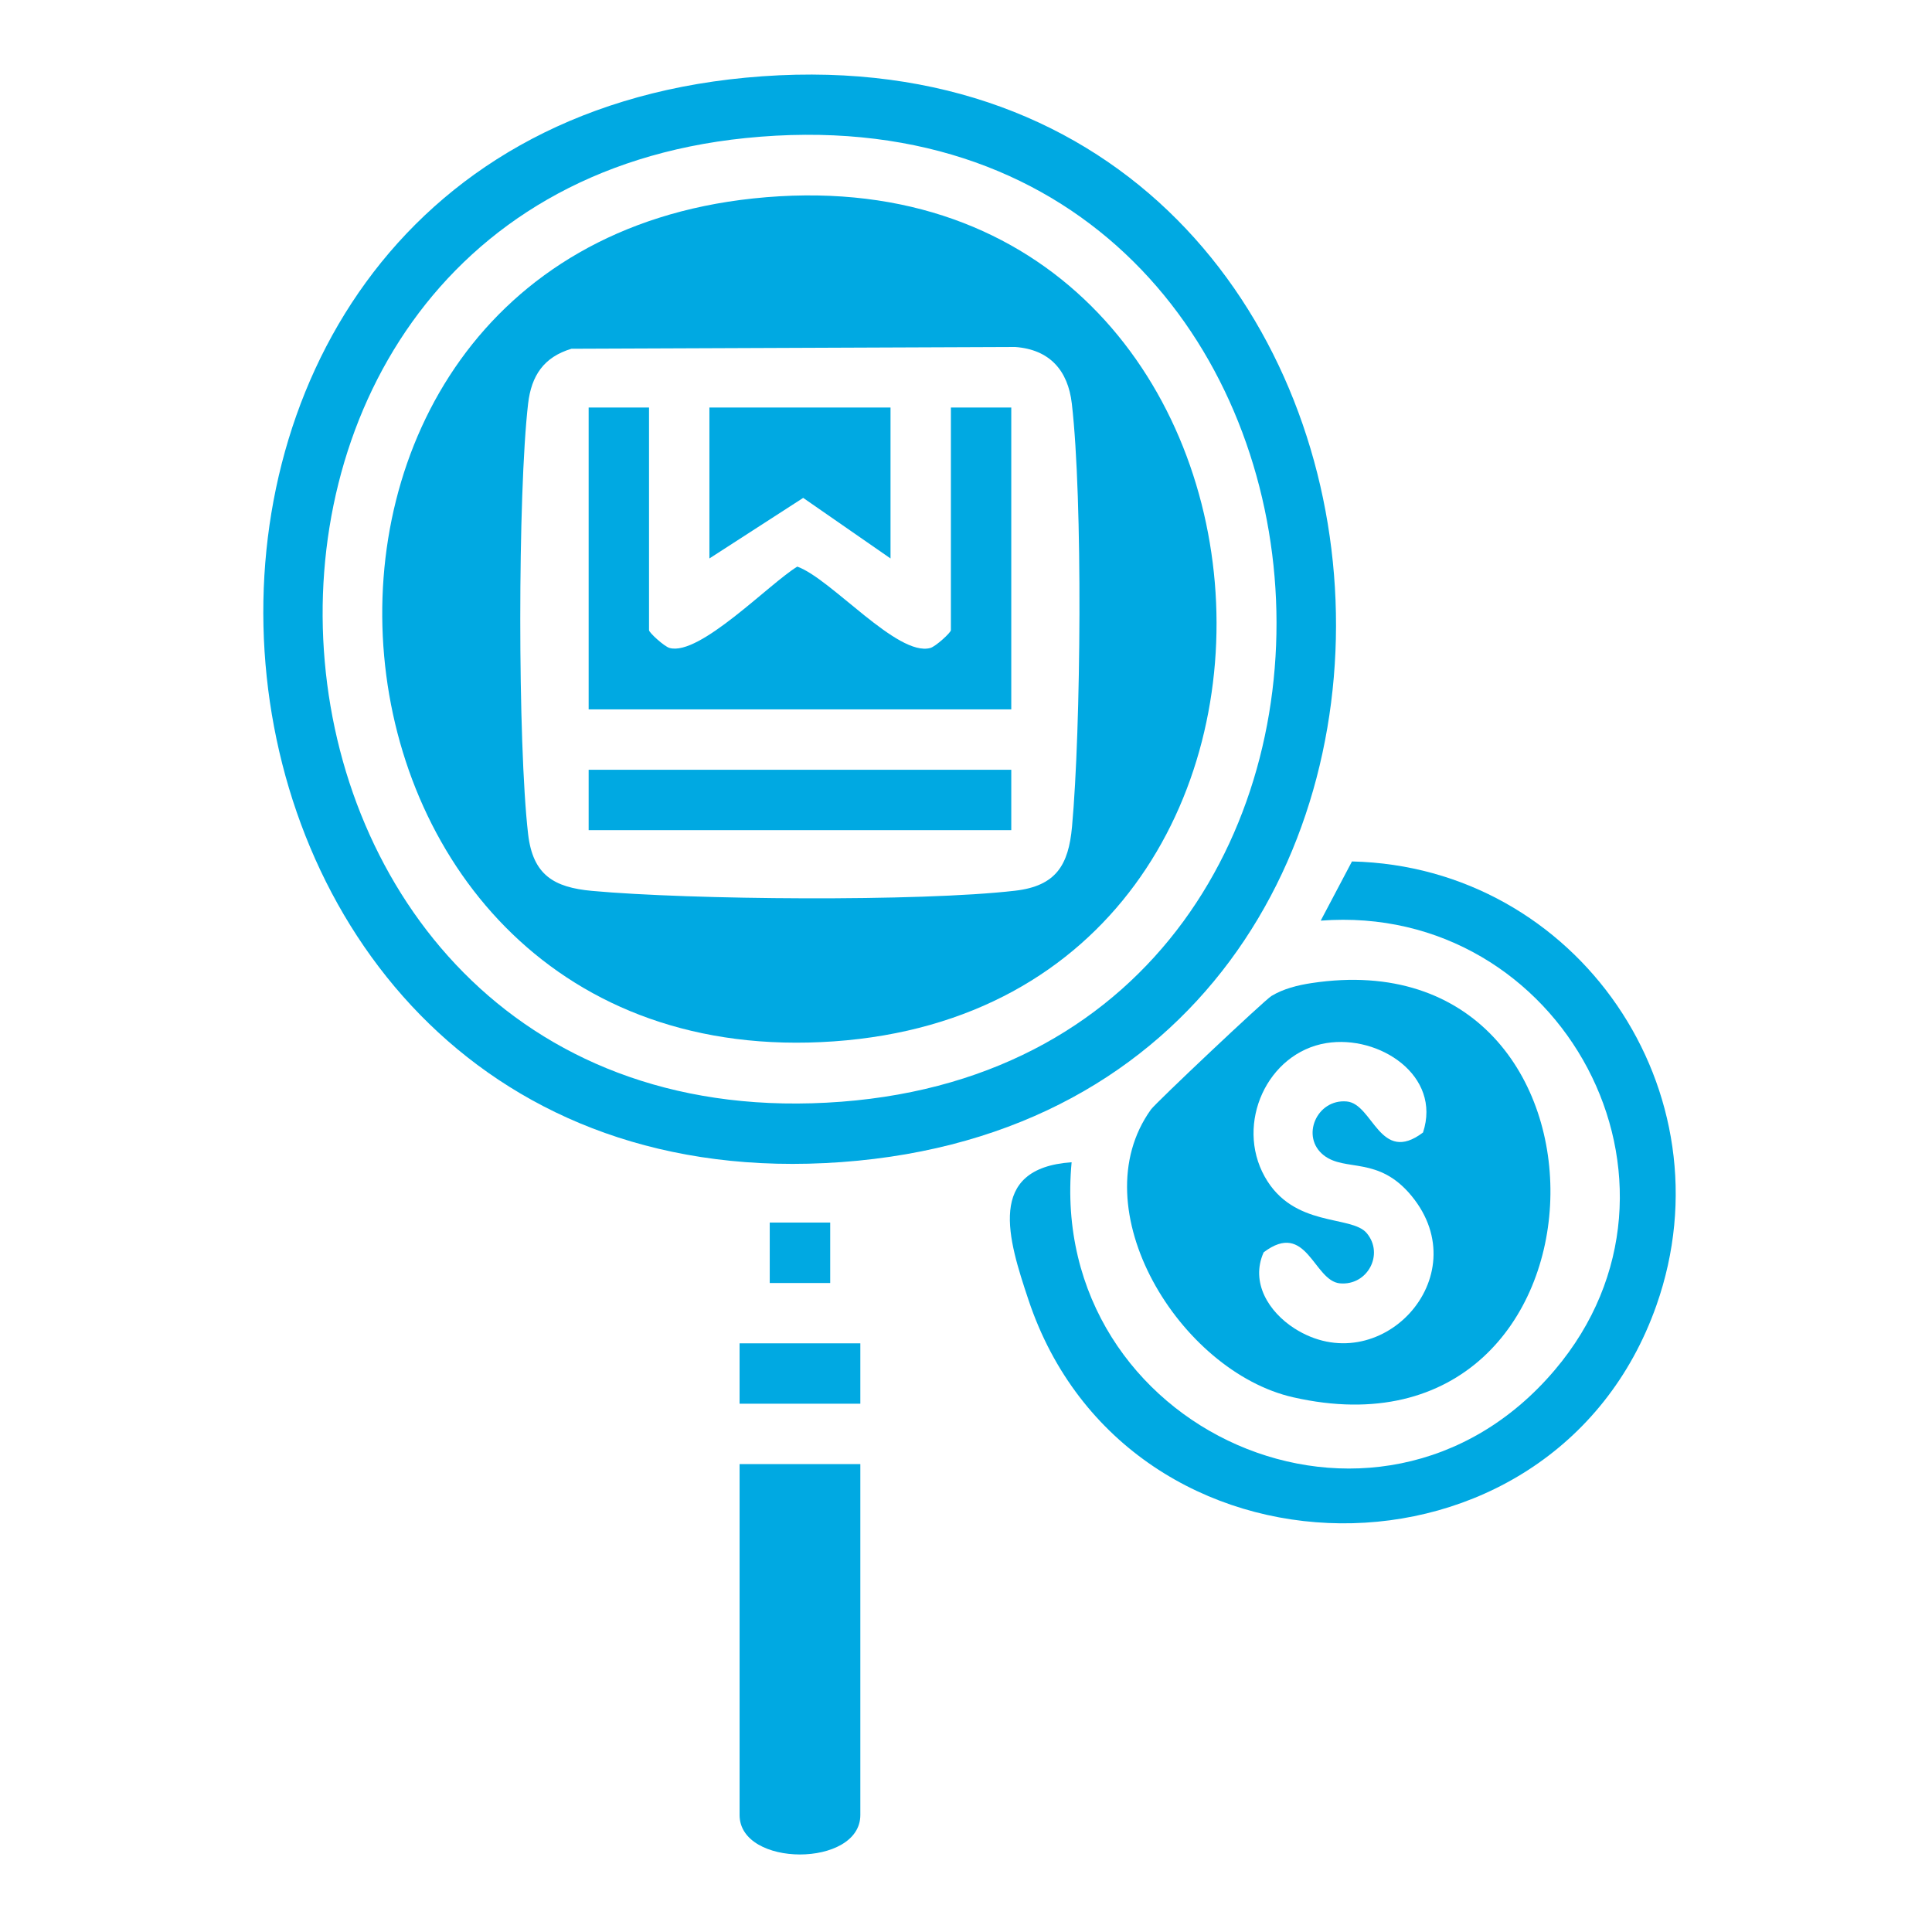
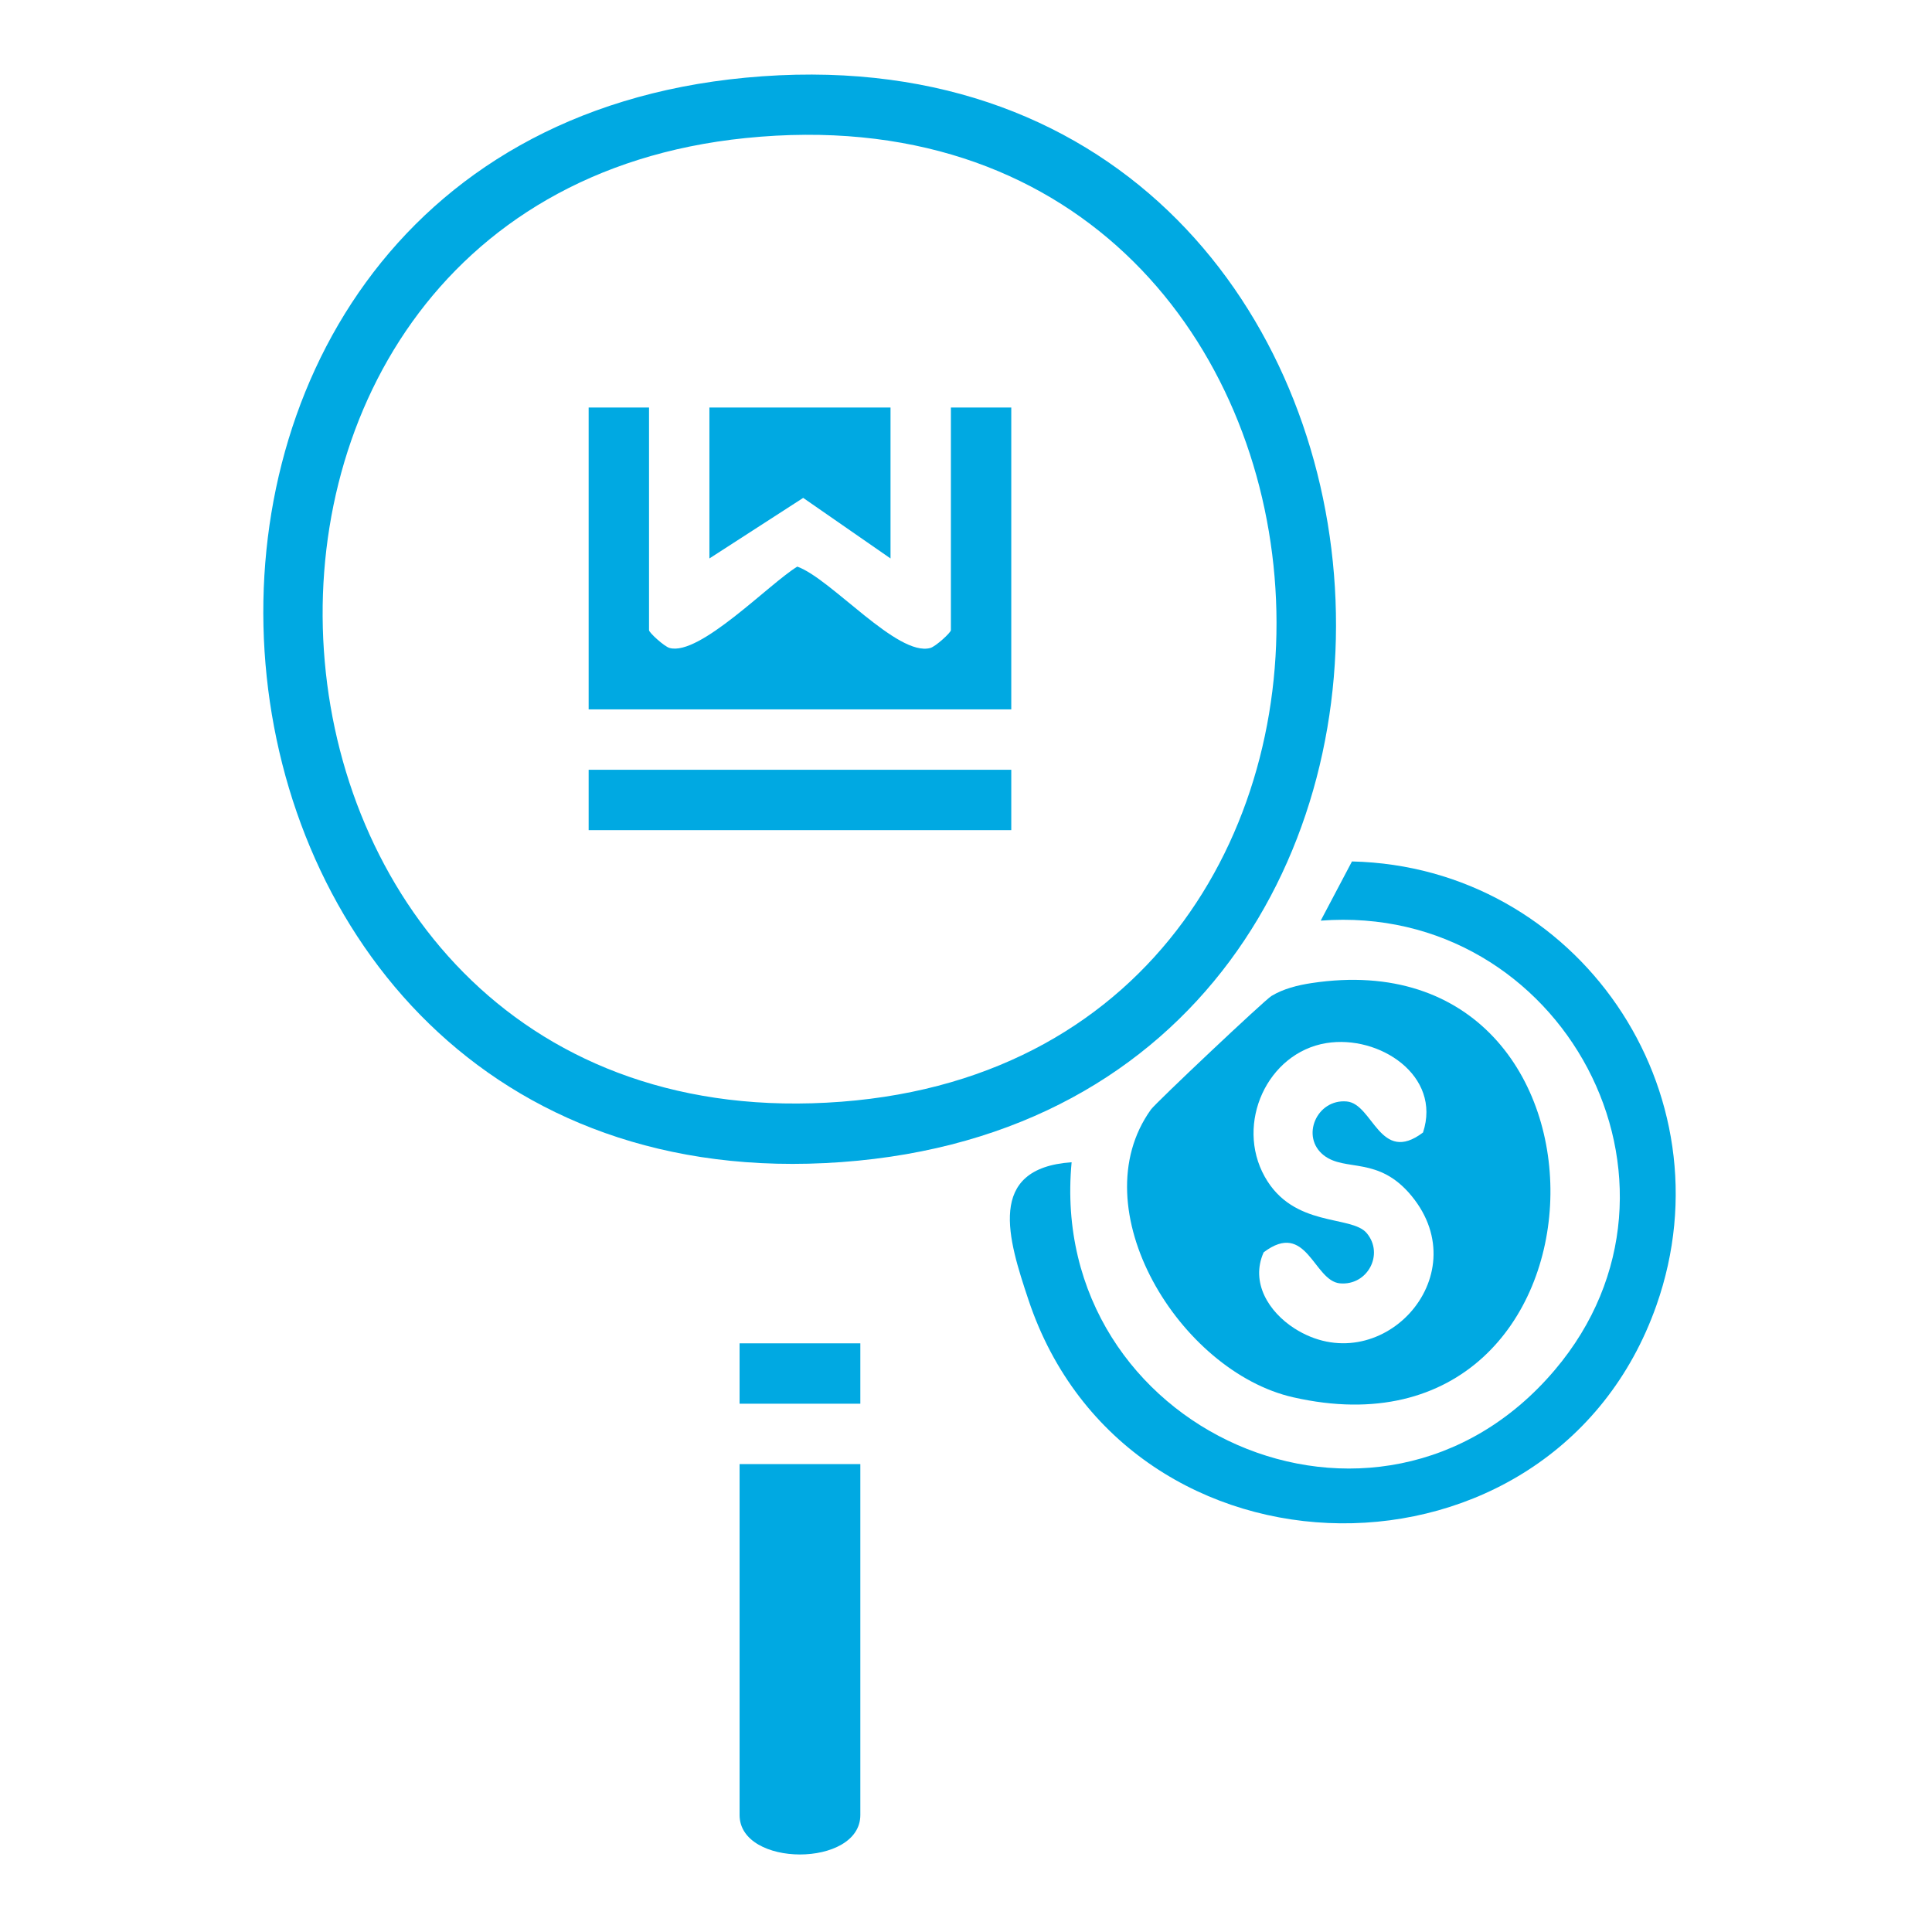
<svg xmlns="http://www.w3.org/2000/svg" id="Layer_1" data-name="Layer 1" viewBox="0 0 1200 1200">
  <defs>
    <style>
      .cls-1 {
        fill: #00a9e2;
      }
    </style>
  </defs>
  <path class="cls-1" d="M463.09,48.25c452.21-42.88,502.57,641.39,59.49,673.55C82.33,753.76,28.87,89.42,463.09,48.25ZM463.09,85.75c-381.03,38.86-335.8,628.82,59.49,598.55,389.84-29.85,347.53-640.06-59.49-598.55Z" />
  <path class="cls-1" d="M814.51,610.63c203.82-31,195.71,304.28-11.3,257.25-70.41-15.99-132.61-117.16-88.31-178.77,3-4.17,70.43-67.82,74.82-70.49,7.36-4.47,16.36-6.71,24.79-7.99ZM823.86,647.87c-36.75,5.97-56.73,50.01-38.31,82.99,17.85,31.96,53.78,23.65,63.35,35.06,10.95,13.05.52,32.75-16.65,31.19-16.38-1.49-20.56-39.53-47.36-19.28-8.41,18.77,3.26,37.07,19,47.19,52.63,33.8,114.47-31.63,72.85-82.23-20.57-25.01-41.08-14.76-54.48-25.18-14.67-11.42-4.45-35.17,14.24-33.47,16.38,1.49,20.56,39.53,47.36,19.28,11.67-35.37-27.21-60.86-60.01-55.54Z" />
  <path class="cls-1" d="M665.6,721.89c-15.63,166.44,190.23,258.81,300.14,129,98.31-116.11,4.4-290.53-145.42-279.06l19.41-36.77c139.91,3.2,235.94,142.94,189.08,275.78-64.27,182.18-328.9,179.85-390.03-3.52-12.5-37.49-26.59-81.74,26.82-85.42Z" />
  <path class="cls-1" d="M534.37,909.37v217.97c0,32.68-75,32.68-75,0v-217.97h75Z" />
  <rect class="cls-1" x="459.37" y="834.37" width="75" height="37.5" />
-   <rect class="cls-1" x="478.1" y="759.35" width="37.55" height="37.55" />
-   <path class="cls-1" d="M467.79,123.26c354.15-37.65,393.82,499.42,50.11,523.55-342.78,24.06-385.32-487.91-50.11-523.55ZM354.91,216.63c-17.17,5.16-24.87,16.71-26.89,34.05-6.49,55.94-6.5,211.46,0,267.39,2.96,25.47,16.07,33.12,39.72,35.28,60.87,5.55,203.32,6.79,262.83-.12,25.47-2.96,33.12-16.07,35.28-39.72,5.56-60.97,6.78-203.19-.12-262.83-2.38-20.62-13.81-33.6-35.16-35.16l-275.66,1.1Z" />
  <path class="cls-1" d="M403.12,253.12v138.28c0,1.53,9.48,10.17,12.77,11.07,18.66,5.13,61.76-39.83,79.33-50.54,21.1,7.59,62.21,56.15,82.63,50.54,3.29-.9,12.77-9.54,12.77-11.07v-138.28h37.5v187.5h-262.5v-187.5h37.5Z" />
  <rect class="cls-1" x="365.62" y="478.12" width="262.5" height="37.5" />
  <polygon class="cls-1" points="553.12 253.12 553.12 346.87 498.88 309.25 440.62 346.87 440.62 253.12 553.12 253.12" />
</svg>